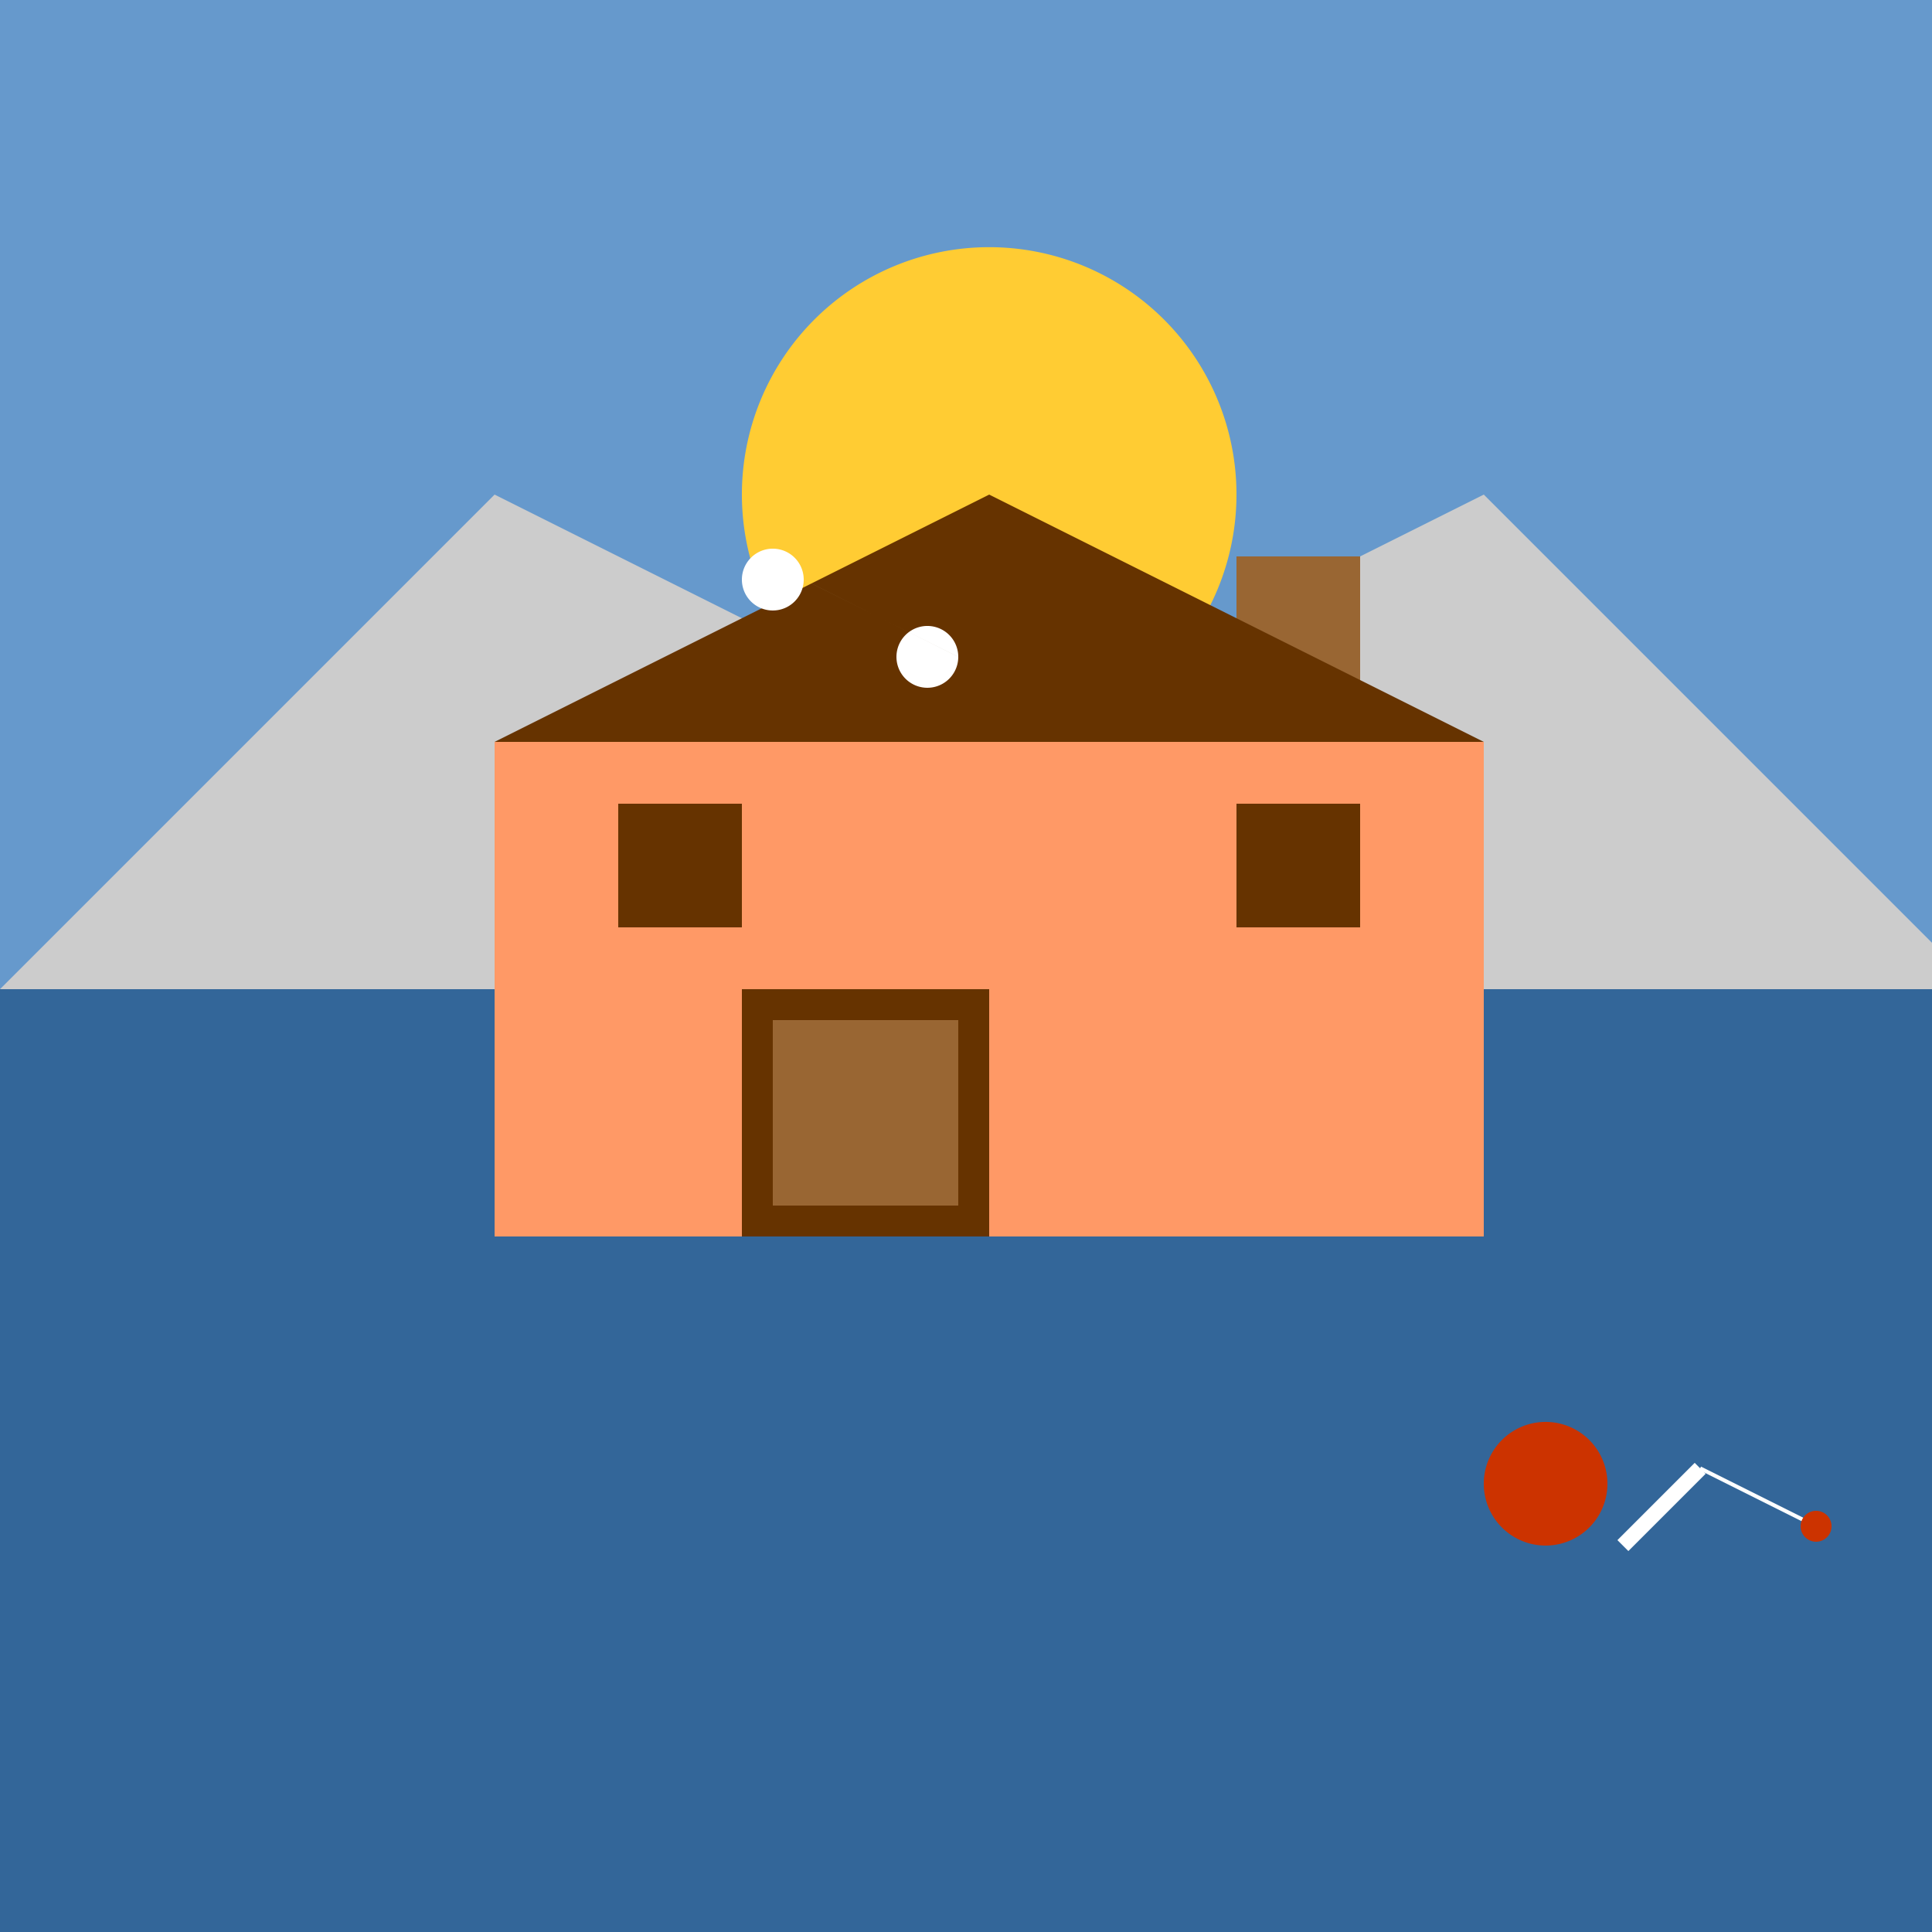
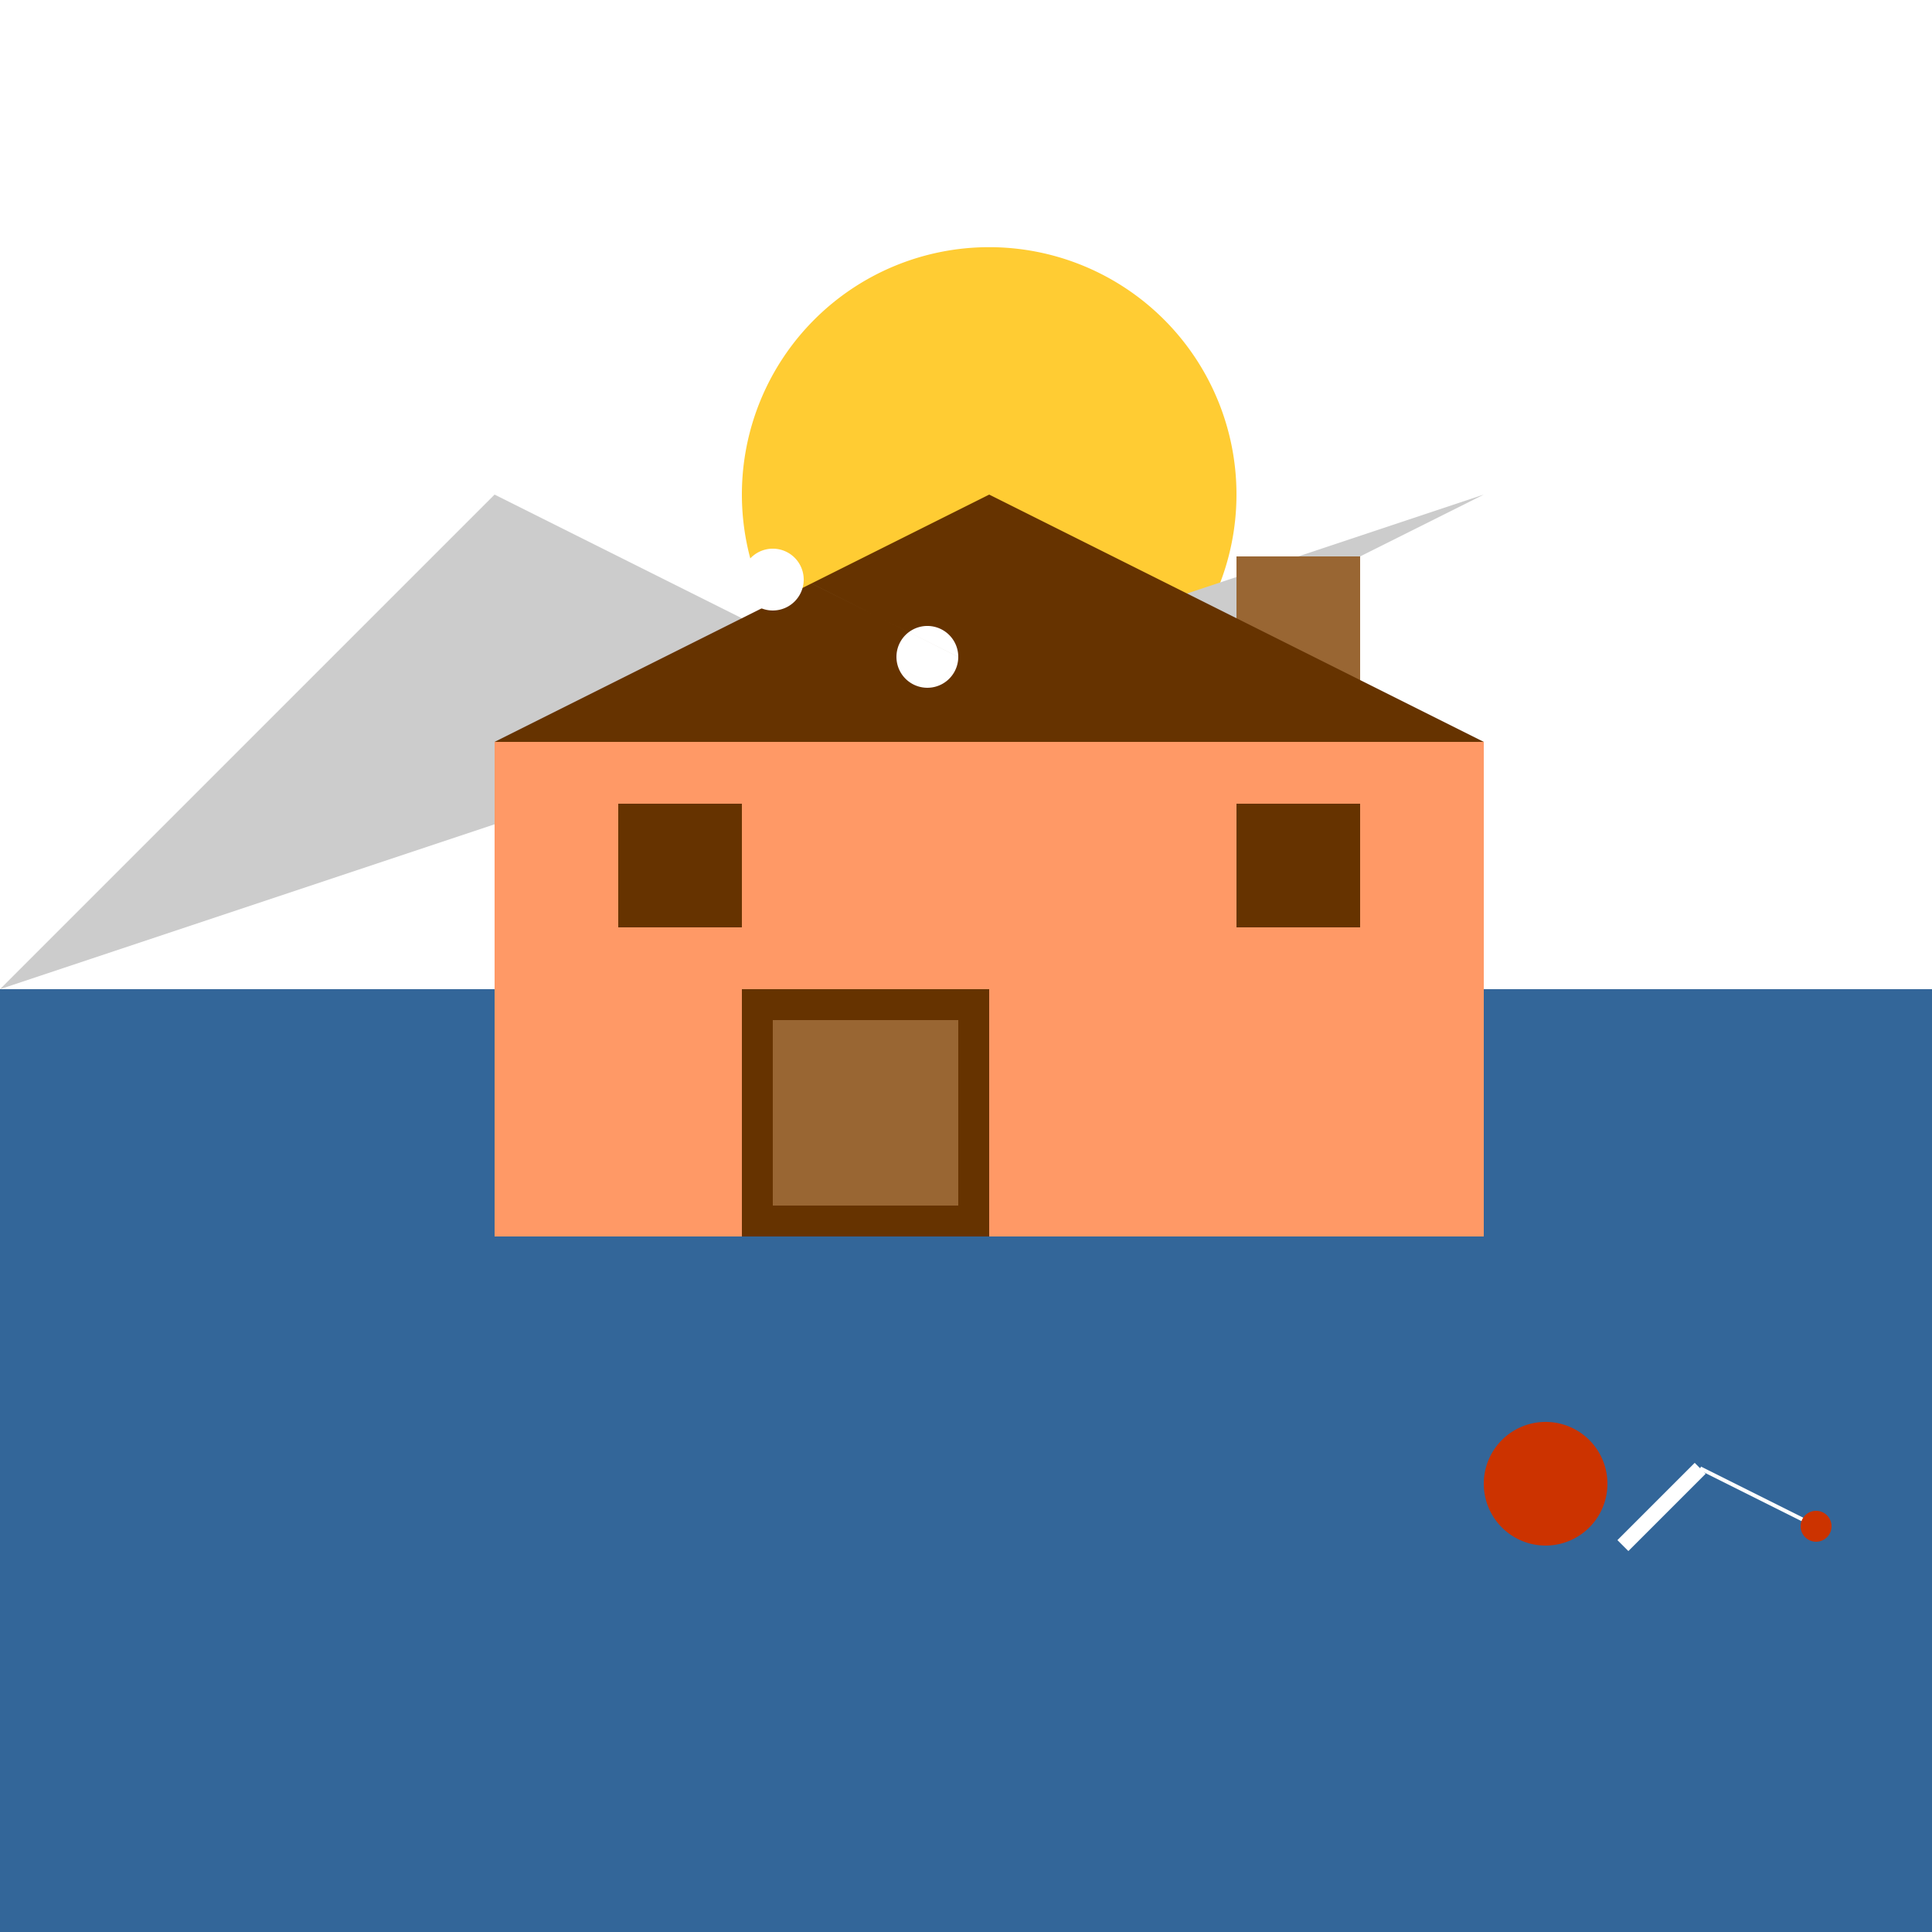
<svg xmlns="http://www.w3.org/2000/svg" width="500" height="500">
  <defs />
  <g>
-     <rect fill="#6699CC" stroke="none" x="0" y="0" width="512" height="512" />
    <path fill="#FFCC33" stroke="none" paint-order="stroke fill markers" d=" M 320 128 A 64 64 0 1 1 320 127.936" />
    <rect fill="#336699" stroke="none" x="0" y="256" width="512" height="256" />
-     <path fill="#CCCCCC" stroke="none" paint-order="stroke fill markers" d=" M 0 256 L 128 128 L 256 192 L 384 128 L 512 256" />
+     <path fill="#CCCCCC" stroke="none" paint-order="stroke fill markers" d=" M 0 256 L 128 128 L 256 192 L 384 128 " />
    <rect fill="#FF9966" stroke="none" x="128" y="192" width="256" height="128" />
    <rect fill="#663300" stroke="none" x="192" y="256" width="64" height="64" />
    <rect fill="#996633" stroke="none" x="200" y="264" width="48" height="48" />
    <rect fill="#996633" stroke="none" x="320" y="144" width="32" height="48" />
    <rect fill="#663300" stroke="none" x="160" y="208" width="32" height="32" />
    <rect fill="#663300" stroke="none" x="320" y="208" width="32" height="32" />
    <path fill="#663300" stroke="none" paint-order="stroke fill markers" d=" M 128 192 L 256 128 L 384 192" />
    <path fill="#FFFFFF" stroke="none" paint-order="stroke fill markers" d=" M 208 150 A 8 8 0 1 1 208 149.992 L 248 170 A 8 8 0 1 1 248 169.992" />
    <path fill="#CC3300" stroke="none" paint-order="stroke fill markers" d=" M 416 384 A 16 16 0 1 1 416 383.984" />
    <path fill="none" stroke="#FFFFFF" paint-order="fill stroke markers" d=" M 420 400 L 440 380" stroke-miterlimit="10" stroke-width="4" stroke-dasharray="" />
    <path fill="none" stroke="#FFFFFF" paint-order="fill stroke markers" d=" M 440 380 L 470 395" stroke-miterlimit="10" stroke-dasharray="" />
    <path fill="#CC3300" stroke="none" paint-order="stroke fill markers" d=" M 474 395 A 4 4 0 1 1 474 394.996" />
  </g>
</svg>